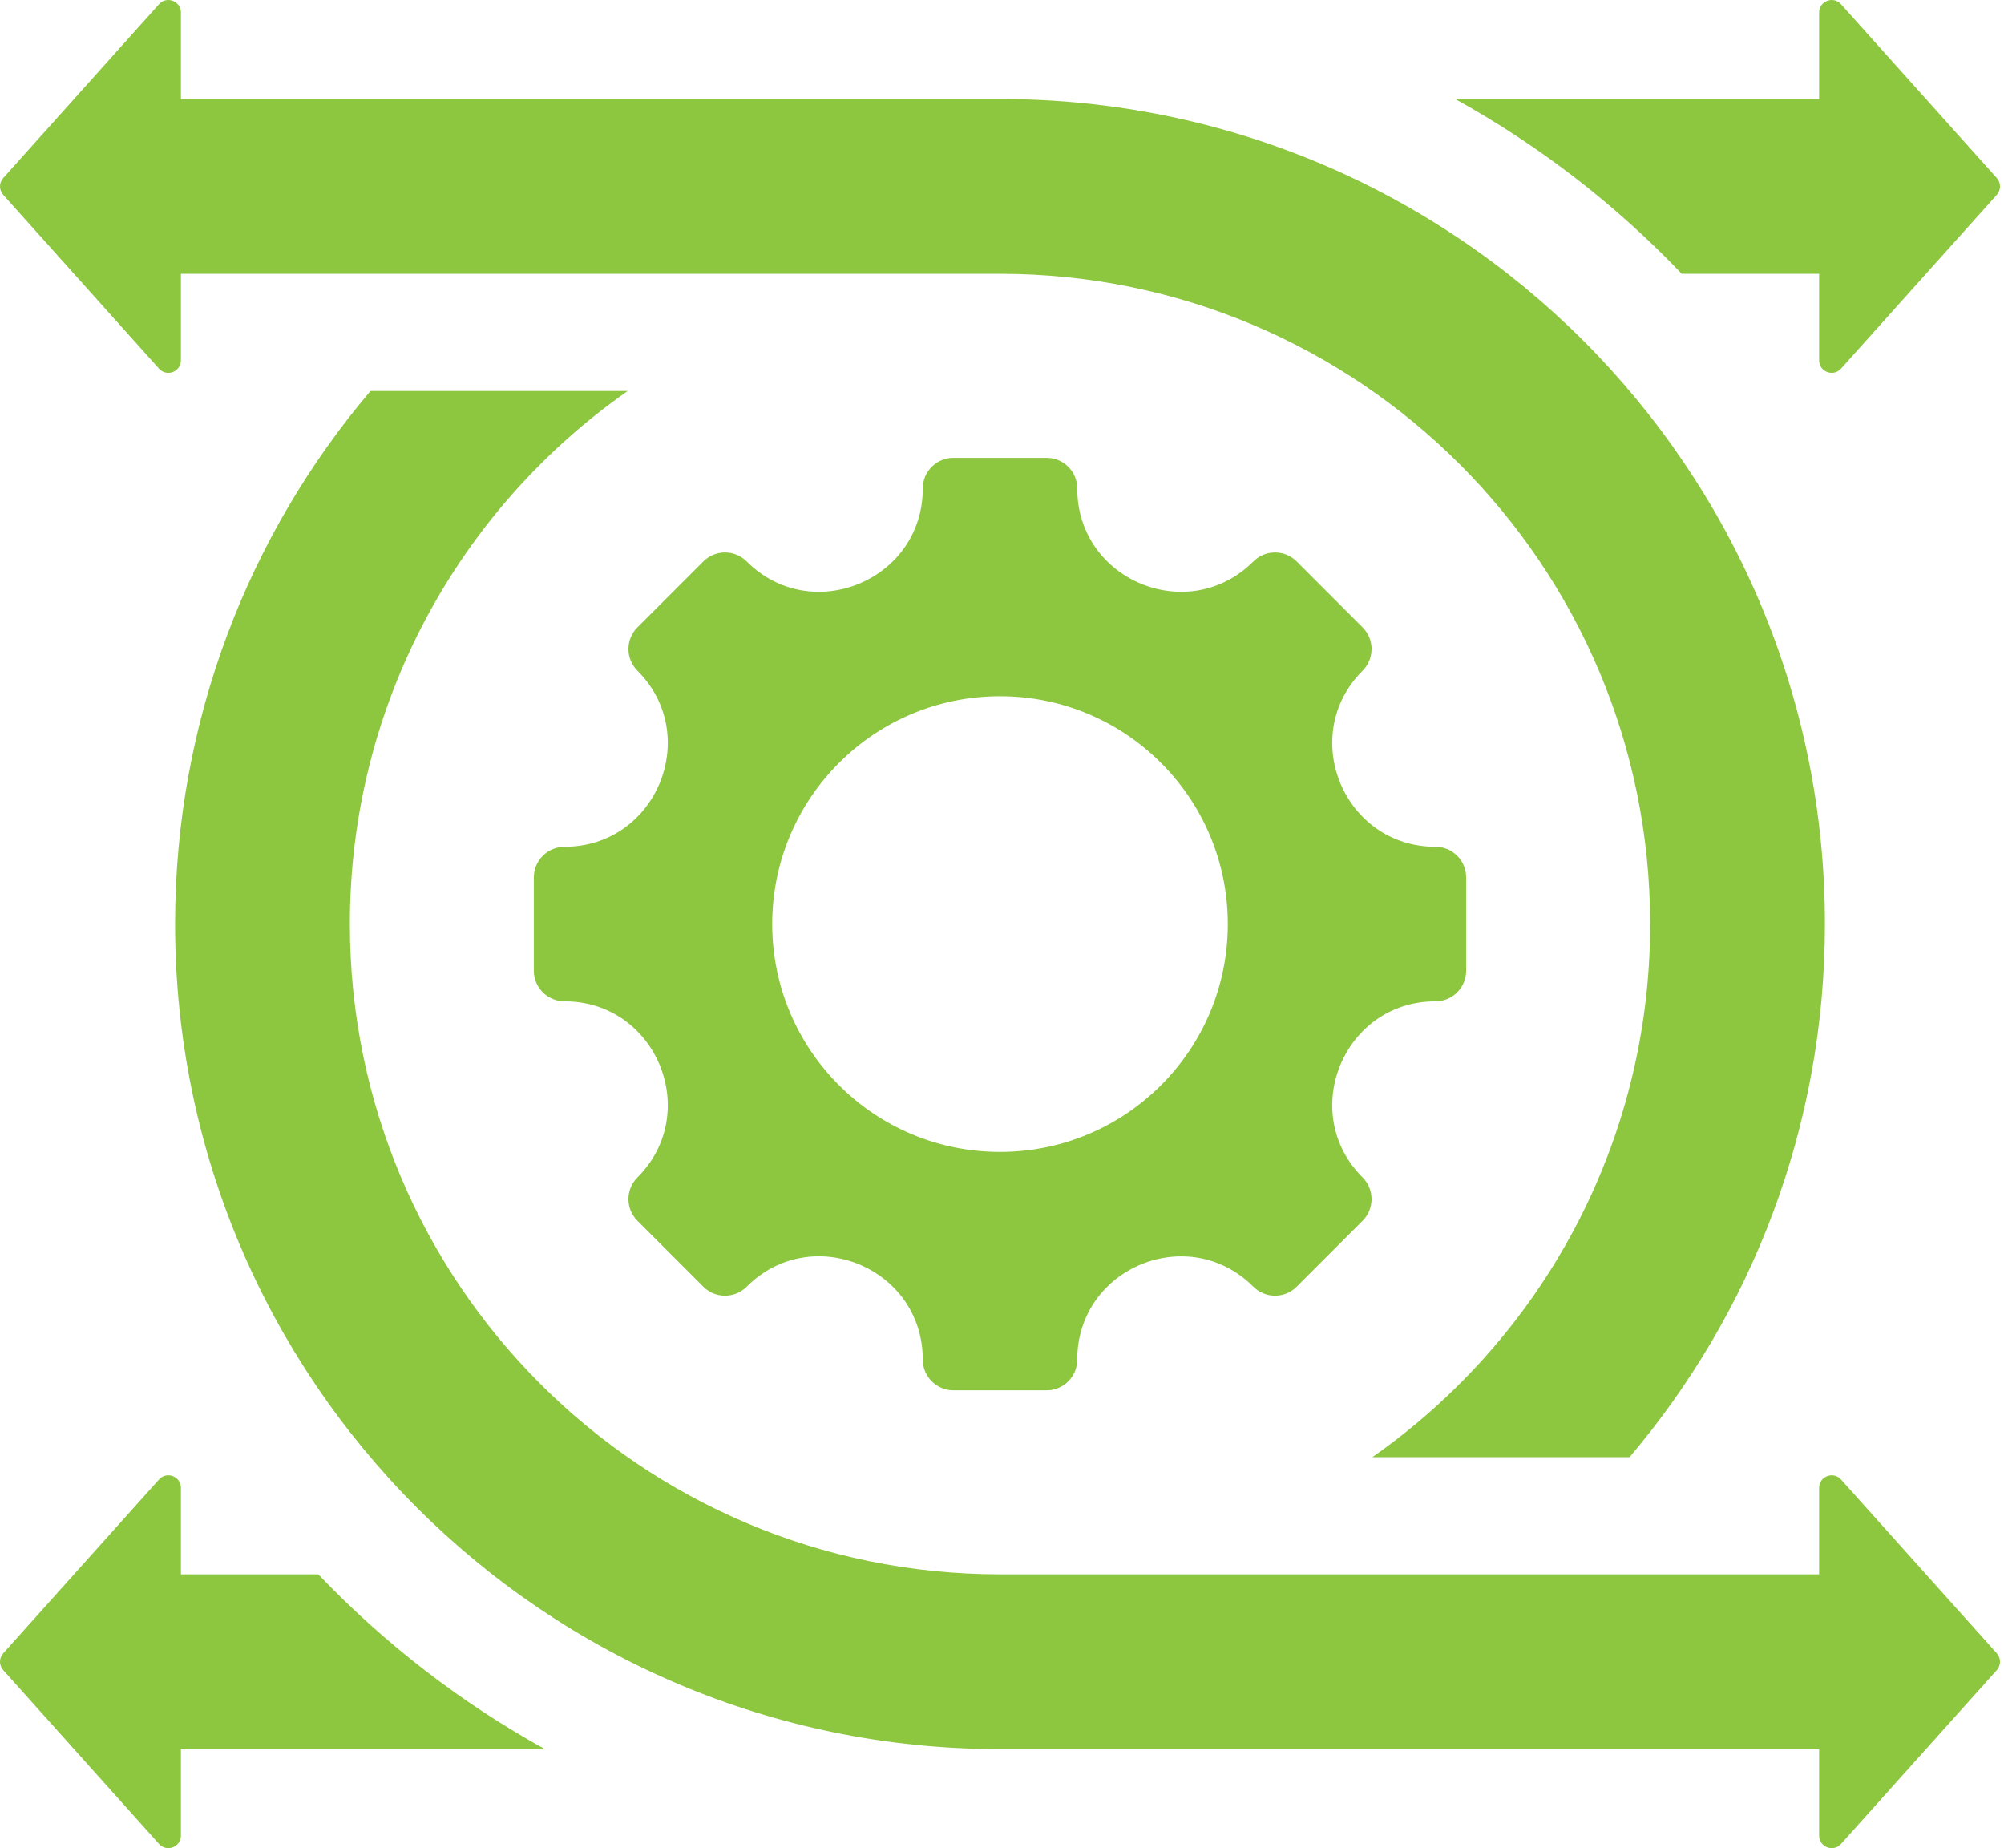
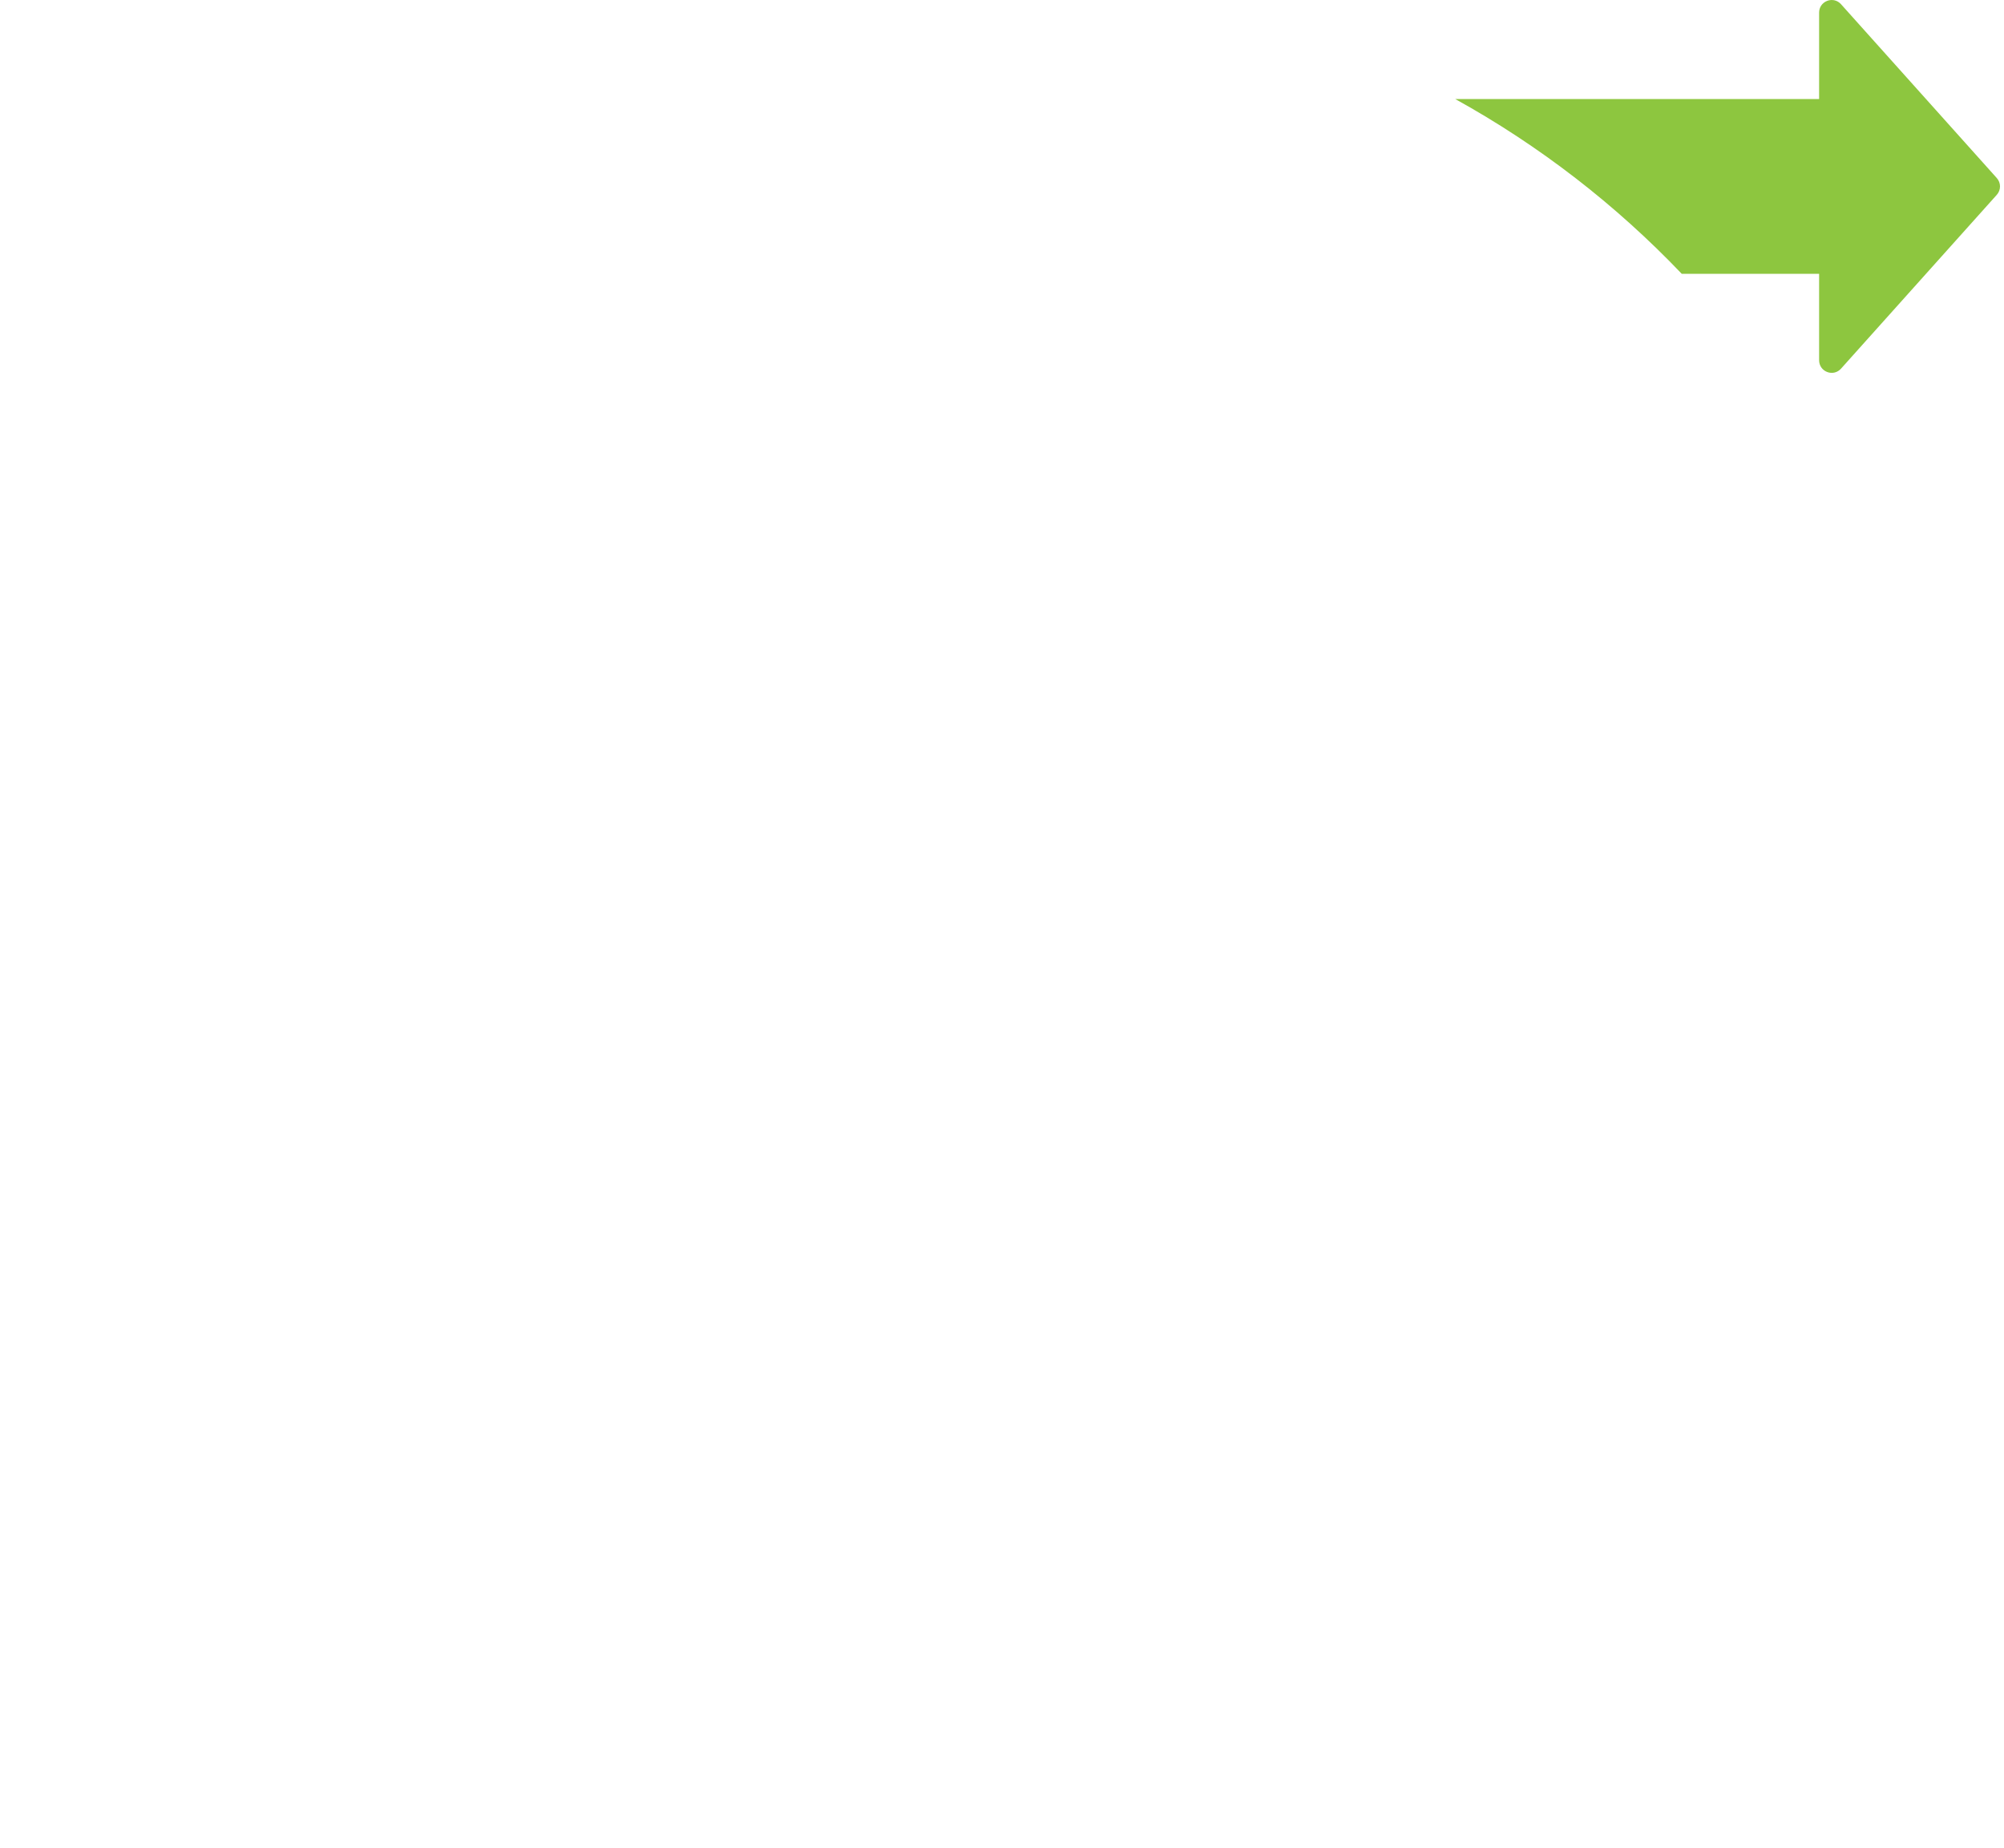
<svg xmlns="http://www.w3.org/2000/svg" width="77" height="71" viewBox="0 0 77 71" fill="none">
  <path fill-rule="evenodd" clip-rule="evenodd" d="M64.618 10.519H69.896V13.84C69.896 14.044 70.016 14.218 70.206 14.291C70.397 14.364 70.602 14.314 70.738 14.162L76.723 7.484C76.888 7.3 76.888 7.024 76.723 6.84L70.738 0.162C70.602 0.01 70.397 -0.04 70.206 0.033C70.016 0.106 69.896 0.28 69.896 0.484V3.804H55.914C59.151 5.594 62.085 7.864 64.618 10.519Z" fill="#8DC63F" />
-   <path fill-rule="evenodd" clip-rule="evenodd" d="M20.933 67.195H6.951V70.516C6.951 70.72 6.831 70.894 6.641 70.967C6.451 71.04 6.245 70.99 6.109 70.838L0.124 64.16C-0.041 63.976 -0.041 63.7 0.124 63.516L6.109 56.838C6.245 56.686 6.451 56.636 6.641 56.709C6.831 56.782 6.951 56.956 6.951 57.16V60.48H12.229C14.762 63.136 17.696 65.406 20.933 67.195Z" fill="#8DC63F" />
-   <path fill-rule="evenodd" clip-rule="evenodd" d="M38.423 10.519H6.951V13.84C6.951 14.044 6.831 14.218 6.641 14.291C6.45 14.364 6.245 14.314 6.109 14.162L0.124 7.484C-0.041 7.3 -0.041 7.024 0.124 6.84L6.109 0.162C6.245 0.01 6.451 -0.04 6.641 0.033C6.831 0.106 6.951 0.28 6.951 0.484V3.804H38.423C55.928 3.804 70.119 17.995 70.119 35.5C70.119 43.308 67.294 50.455 62.613 55.979H52.73C59.183 51.462 63.404 43.974 63.404 35.5C63.404 21.704 52.22 10.519 38.423 10.519Z" fill="#8DC63F" />
-   <path fill-rule="evenodd" clip-rule="evenodd" d="M14.234 15.021C9.553 20.545 6.728 27.692 6.728 35.5C6.728 53.005 20.919 67.196 38.423 67.196H69.896V70.516C69.896 70.72 70.016 70.894 70.206 70.967C70.396 71.04 70.602 70.99 70.738 70.838L76.723 64.16C76.888 63.976 76.888 63.7 76.723 63.516L70.738 56.838C70.602 56.686 70.397 56.636 70.206 56.709C70.016 56.782 69.896 56.956 69.896 57.16V60.481H38.423C24.627 60.481 13.443 49.296 13.443 35.5C13.443 27.026 17.664 19.538 24.117 15.021H14.234Z" fill="#8DC63F" />
-   <path fill-rule="evenodd" clip-rule="evenodd" d="M55.158 38.467C51.63 38.467 49.861 42.741 52.355 45.234C52.814 45.694 52.814 46.439 52.355 46.898L49.822 49.431C49.362 49.891 48.617 49.891 48.158 49.431C45.664 46.938 41.391 48.707 41.391 52.234C41.391 52.885 40.864 53.411 40.214 53.411H36.632C35.983 53.411 35.456 52.884 35.456 52.234C35.456 48.703 31.186 46.934 28.689 49.431C28.23 49.891 27.484 49.891 27.025 49.431L24.492 46.898C24.032 46.439 24.032 45.694 24.492 45.234C26.986 42.741 25.216 38.467 21.689 38.467C21.039 38.467 20.512 37.941 20.512 37.291V33.709C20.512 33.059 21.039 32.532 21.689 32.532C25.216 32.532 26.986 28.259 24.492 25.766C24.032 25.306 24.032 24.561 24.492 24.102L27.025 21.569C27.484 21.109 28.23 21.109 28.689 21.569C31.183 24.063 35.456 22.293 35.456 18.766C35.456 18.116 35.983 17.589 36.632 17.589H40.214C40.864 17.589 41.391 18.116 41.391 18.766C41.391 22.293 45.664 24.063 48.158 21.569C48.617 21.109 49.362 21.109 49.822 21.569L52.355 24.102C52.814 24.561 52.814 25.306 52.355 25.766C49.861 28.259 51.63 32.532 55.158 32.532C55.808 32.532 56.334 33.059 56.334 33.709V37.291C56.334 37.941 55.808 38.467 55.158 38.467ZM38.423 26.747C33.589 26.747 29.671 30.666 29.671 35.5C29.671 40.334 33.589 44.253 38.423 44.253C43.258 44.253 47.176 40.334 47.176 35.5C47.176 30.666 43.257 26.747 38.423 26.747Z" fill="#8DC63F" />
</svg>